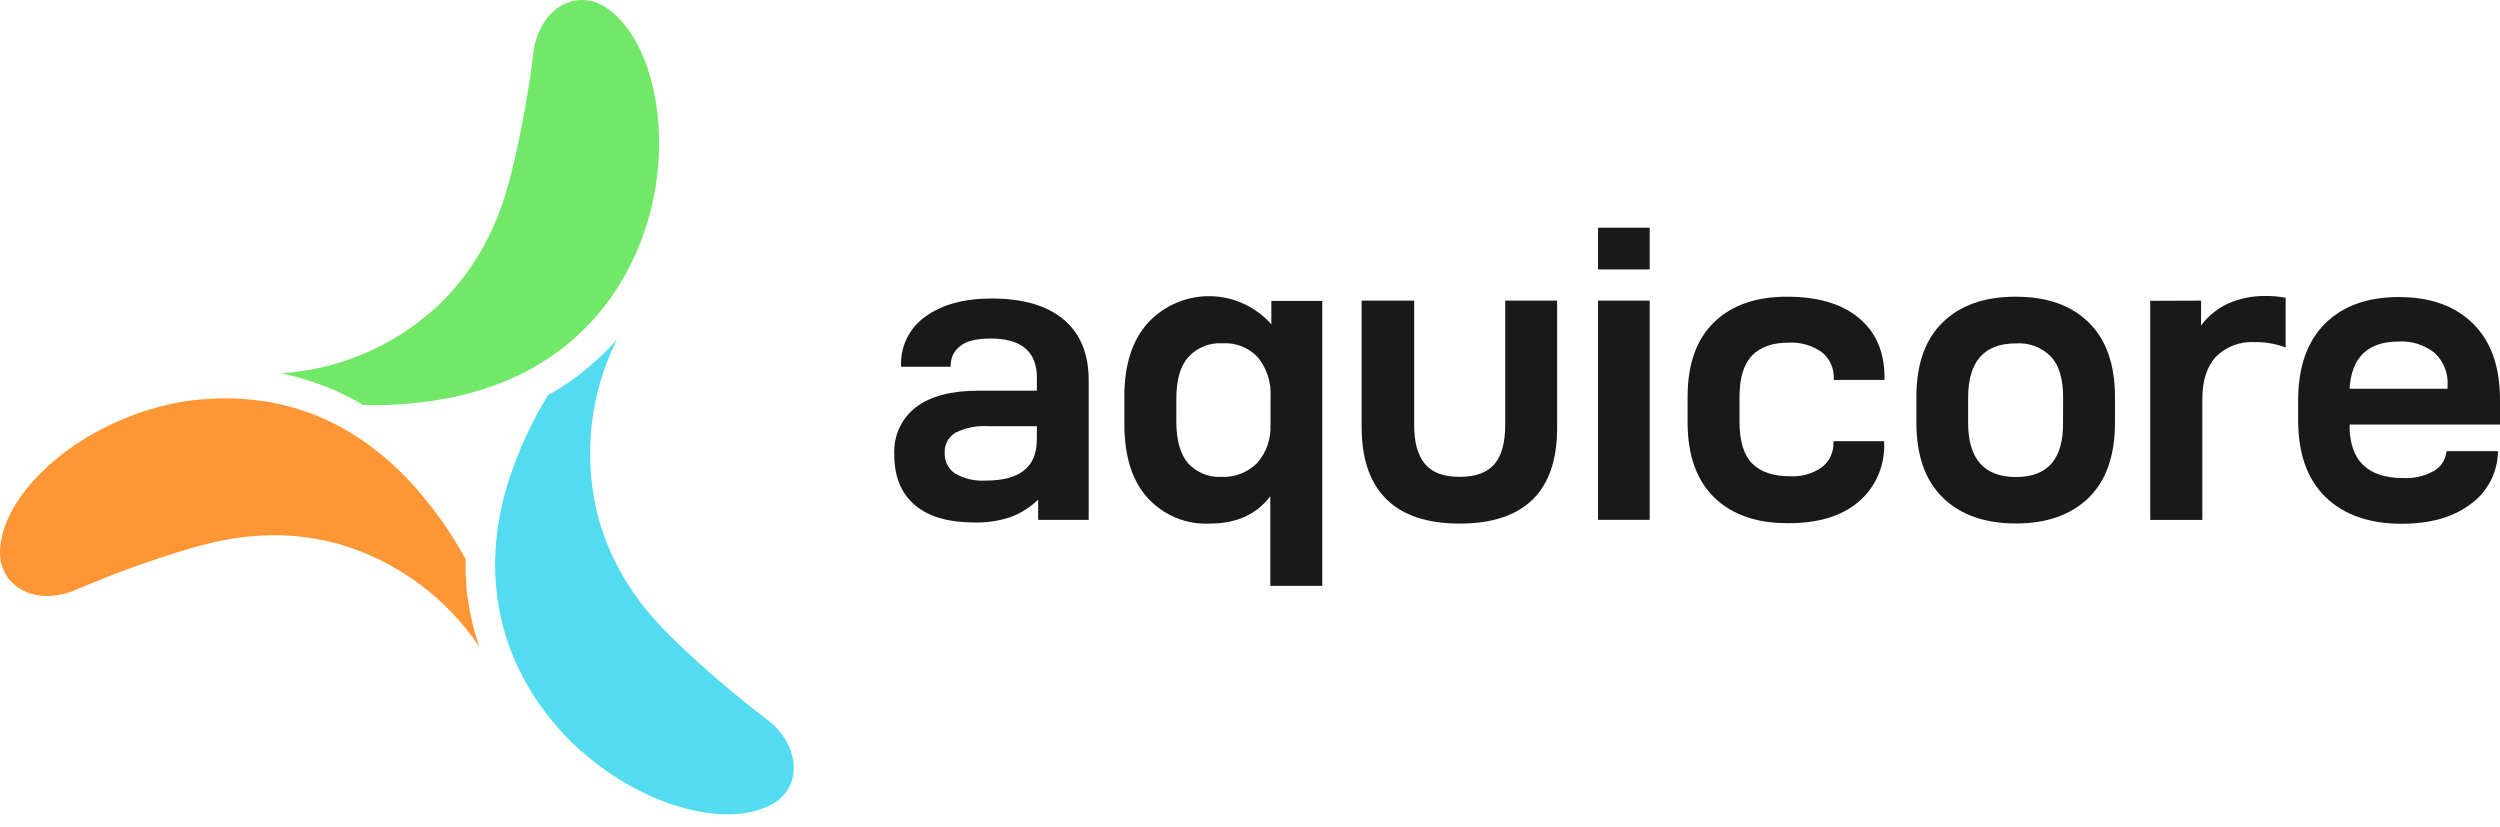
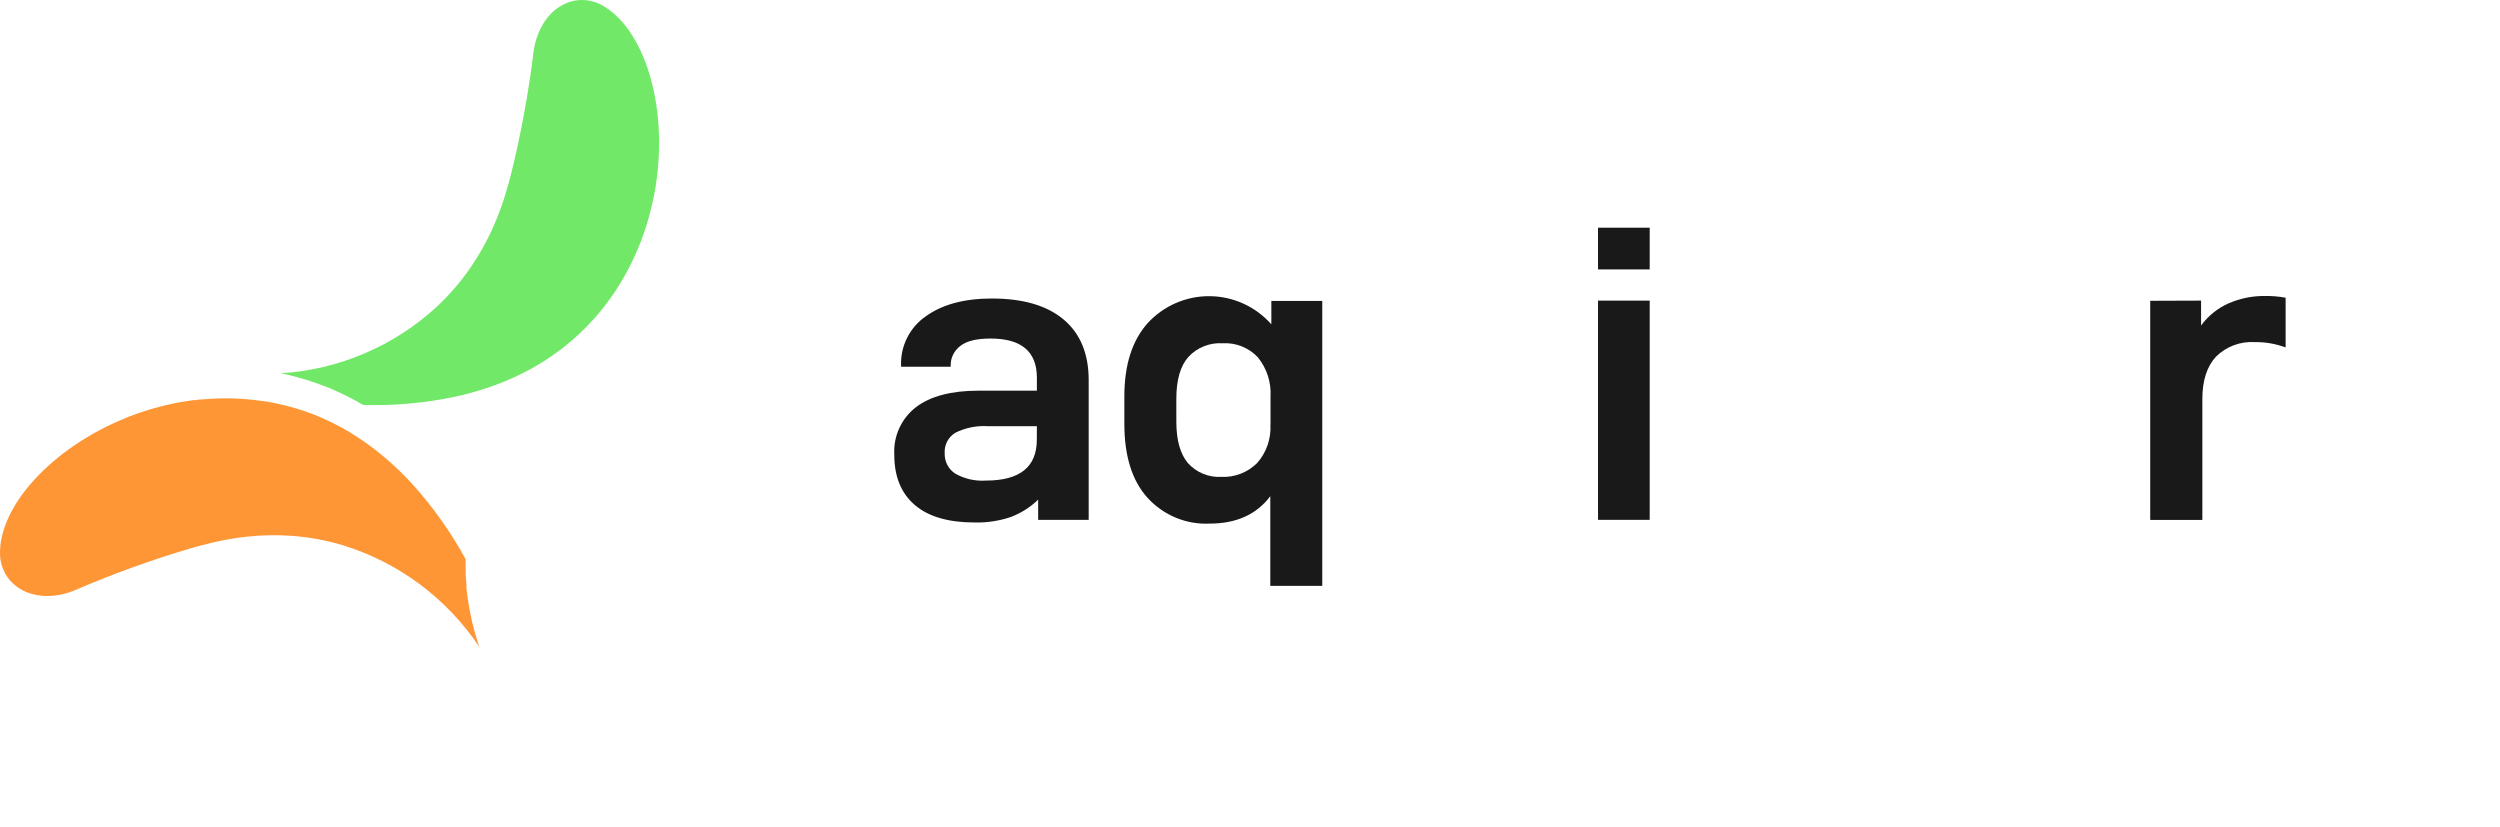
<svg xmlns="http://www.w3.org/2000/svg" width="139" height="46" viewBox="0 0 139 46" fill="none">
-   <path d="M44.043 42.013C43.992 41.816 43.925 41.623 43.842 41.437C43.581 40.912 43.209 40.45 42.751 40.084C40.905 38.687 39.144 37.181 37.478 35.574C36.598 34.692 34.085 32.32 33.153 28.311C32.44 25.127 32.846 21.793 34.303 18.875L34.186 19.008C34.04 19.164 33.894 19.333 33.744 19.477C33.442 19.782 33.124 20.075 32.796 20.352C32.634 20.492 32.471 20.615 32.296 20.759C32.149 20.882 31.995 20.997 31.835 21.104L31.679 21.211L31.355 21.432L31.163 21.556L30.867 21.738L30.66 21.862L30.471 21.972C29.559 23.452 28.826 25.036 28.29 26.691C28.111 27.252 27.962 27.822 27.841 28.399C27.693 29.114 27.597 29.84 27.552 30.569C27.552 30.742 27.536 30.917 27.53 31.093C27.523 31.269 27.53 31.451 27.53 31.62C27.54 32.164 27.581 32.708 27.653 33.247C27.758 34.009 27.928 34.76 28.163 35.492L28.257 35.779C28.257 35.818 28.29 35.863 28.302 35.902L28.374 36.098L28.393 36.15C28.797 37.2 29.325 38.198 29.968 39.12L30.007 39.176C30.072 39.267 30.134 39.355 30.202 39.439L30.27 39.537L30.449 39.768L30.543 39.892L30.708 40.097L30.825 40.233L30.923 40.347L30.984 40.419L31.27 40.744L31.426 40.907L31.566 41.053L31.747 41.236L31.868 41.353L32.192 41.649C32.407 41.841 32.621 42.026 32.842 42.199L32.984 42.313C36.436 45.065 40.777 46.055 43.085 44.623C43.502 44.35 43.821 43.953 43.998 43.487C44.16 43.012 44.176 42.498 44.043 42.013V42.013Z" fill="#53DBF0" />
  <path d="M60.531 21.12V28.904H57.722V27.778C57.281 28.208 56.754 28.54 56.177 28.754C55.536 28.966 54.864 29.066 54.19 29.05C52.726 29.05 51.616 28.725 50.858 28.074C50.101 27.423 49.722 26.492 49.722 25.282C49.693 24.776 49.788 24.27 49.999 23.809C50.209 23.348 50.529 22.946 50.93 22.637C51.733 22.027 52.891 21.722 54.404 21.722H57.651V21.003C57.651 19.55 56.794 18.823 55.079 18.823C54.291 18.823 53.726 18.963 53.384 19.243C53.218 19.369 53.083 19.533 52.991 19.721C52.9 19.908 52.854 20.114 52.858 20.323V20.391H50.099V20.323C50.081 19.79 50.196 19.26 50.435 18.783C50.674 18.306 51.028 17.897 51.465 17.593C52.381 16.929 53.609 16.597 55.151 16.597C56.882 16.597 58.211 16.987 59.138 17.765C60.064 18.544 60.528 19.662 60.531 21.12ZM57.651 23.697H54.94C54.31 23.655 53.68 23.781 53.115 24.062C52.922 24.181 52.766 24.349 52.66 24.55C52.557 24.75 52.51 24.975 52.524 25.201C52.517 25.421 52.565 25.639 52.665 25.836C52.765 26.032 52.913 26.2 53.095 26.323C53.617 26.623 54.216 26.761 54.816 26.72C56.706 26.72 57.65 25.961 57.647 24.442L57.651 23.697Z" fill="#191919" />
  <path d="M67.261 29.112C66.618 29.143 65.977 29.032 65.381 28.786C64.785 28.539 64.25 28.165 63.813 27.69C62.947 26.738 62.514 25.362 62.514 23.564V22.041C62.514 20.29 62.947 18.931 63.813 17.964C64.252 17.486 64.786 17.106 65.381 16.848C65.975 16.59 66.617 16.461 67.265 16.467C67.913 16.474 68.552 16.616 69.142 16.886C69.731 17.155 70.257 17.546 70.687 18.032V16.731H73.518V32.574H70.628V27.589C69.864 28.604 68.742 29.112 67.261 29.112ZM70.641 23.606V22.061C70.689 21.268 70.439 20.487 69.94 19.871C69.69 19.603 69.385 19.394 69.045 19.258C68.706 19.123 68.341 19.064 67.976 19.086C67.622 19.063 67.268 19.12 66.94 19.252C66.609 19.382 66.313 19.585 66.073 19.848C65.625 20.352 65.404 21.13 65.404 22.181V23.443C65.404 24.475 65.622 25.243 66.053 25.754C66.286 26.01 66.572 26.211 66.892 26.343C67.211 26.474 67.556 26.533 67.901 26.515C68.27 26.532 68.638 26.472 68.982 26.339C69.327 26.206 69.64 26.002 69.901 25.741C70.417 25.154 70.681 24.387 70.635 23.606H70.641Z" fill="#191919" />
-   <path d="M75.706 23.791V16.714H78.628V23.651C78.628 24.588 78.823 25.298 79.219 25.786C79.615 26.274 80.255 26.512 81.151 26.512C82.047 26.512 82.7 26.271 83.099 25.796C83.499 25.32 83.684 24.605 83.69 23.651V16.714H86.577V23.791C86.577 25.559 86.121 26.888 85.21 27.777C84.298 28.667 82.947 29.111 81.154 29.111C79.36 29.111 78.006 28.662 77.093 27.764C76.179 26.866 75.717 25.542 75.706 23.791Z" fill="#191919" />
  <path d="M91.723 12.66V14.98H88.85V12.66H91.723ZM91.723 16.714V28.903H88.85V16.714H91.723Z" fill="#191919" />
-   <path d="M93.83 23.512V22.058C93.83 20.244 94.323 18.862 95.308 17.912C96.293 16.962 97.648 16.49 99.373 16.497C101.074 16.497 102.4 16.89 103.35 17.678C104.3 18.465 104.777 19.567 104.779 20.984V21.124H101.957V21.029C101.966 20.754 101.912 20.48 101.798 20.229C101.682 19.974 101.508 19.751 101.288 19.578C100.753 19.202 100.107 19.016 99.454 19.051C98.551 19.051 97.866 19.292 97.405 19.777C96.944 20.262 96.717 21.026 96.717 22.074V23.457C96.717 24.521 96.951 25.289 97.418 25.767C97.886 26.245 98.6 26.48 99.522 26.48C100.152 26.517 100.777 26.341 101.295 25.979C101.503 25.817 101.67 25.609 101.782 25.37C101.895 25.132 101.948 24.869 101.938 24.605V24.531H104.759V24.625C104.786 25.245 104.671 25.862 104.424 26.431C104.176 26.999 103.802 27.503 103.331 27.905C102.38 28.708 101.063 29.102 99.379 29.089C97.648 29.089 96.291 28.612 95.311 27.658C94.331 26.703 93.837 25.321 93.83 23.512Z" fill="#191919" />
-   <path d="M106.551 23.512V22.058C106.551 20.244 107.042 18.862 108.025 17.912C109.008 16.962 110.364 16.49 112.093 16.497C113.812 16.497 115.157 16.973 116.129 17.925C117.101 18.877 117.589 20.252 117.593 22.048V23.502C117.593 25.331 117.105 26.722 116.129 27.674C115.153 28.626 113.808 29.104 112.093 29.106C110.362 29.106 109.006 28.628 108.025 27.674C107.045 26.719 106.553 25.332 106.551 23.512ZM114.71 22.106C114.71 21.072 114.486 20.31 114.032 19.829C113.779 19.573 113.474 19.374 113.138 19.247C112.802 19.121 112.442 19.068 112.084 19.093C110.313 19.093 109.428 20.101 109.428 22.116V23.499C109.428 25.512 110.313 26.52 112.084 26.522C113.854 26.524 114.728 25.517 114.704 23.499L114.71 22.106Z" fill="#191919" />
  <path d="M122.38 16.714V18.097C122.775 17.559 123.305 17.133 123.915 16.864C124.552 16.587 125.241 16.448 125.935 16.457C126.319 16.451 126.703 16.483 127.081 16.552V19.317C126.527 19.112 125.941 19.012 125.35 19.021C124.957 18.998 124.564 19.058 124.195 19.197C123.826 19.336 123.491 19.551 123.211 19.828C122.709 20.369 122.455 21.146 122.451 22.161V28.91H119.552V16.724L122.38 16.714Z" fill="#191919" />
-   <path d="M130.636 23.651C130.636 25.604 131.634 26.58 133.63 26.58C134.203 26.607 134.772 26.479 135.279 26.209C135.478 26.106 135.648 25.956 135.776 25.773C135.904 25.589 135.985 25.377 136.013 25.155L136.039 25.083H138.883V25.233C138.855 25.791 138.701 26.336 138.431 26.825C138.162 27.315 137.784 27.736 137.328 28.057C136.371 28.767 135.104 29.121 133.526 29.121C131.734 29.121 130.327 28.628 129.305 27.641C128.283 26.654 127.774 25.217 127.776 23.329V22.275C127.776 20.414 128.274 18.988 129.269 17.996C130.265 17.005 131.638 16.511 133.39 16.516C135.132 16.516 136.503 17.009 137.503 17.996C138.503 18.983 139.002 20.393 139 22.226V23.606H130.649L130.636 23.651ZM136.084 21.615V21.449C136.109 21.107 136.056 20.763 135.929 20.445C135.802 20.126 135.604 19.841 135.351 19.61C134.788 19.171 134.086 18.95 133.373 18.989C131.655 18.989 130.742 19.864 130.636 21.615H136.084Z" fill="#191919" />
  <path d="M30.692 0.702C30.545 0.842 30.413 0.998 30.299 1.167V1.167C29.975 1.657 29.762 2.212 29.676 2.794C29.398 5.095 28.982 7.377 28.429 9.627C28.104 10.834 27.331 14.183 24.322 17.02C21.932 19.235 18.853 20.555 15.604 20.756L15.779 20.788C15.987 20.837 16.198 20.882 16.402 20.938C16.818 21.045 17.23 21.172 17.636 21.319C17.838 21.39 18.029 21.475 18.237 21.546C18.445 21.618 18.591 21.699 18.766 21.777L18.938 21.855L19.286 22.025L19.487 22.125L19.796 22.291L20.006 22.409L20.198 22.516C21.933 22.566 23.667 22.407 25.364 22.044C25.938 21.918 26.504 21.761 27.062 21.576C27.755 21.348 28.43 21.068 29.081 20.739C29.231 20.651 29.406 20.58 29.546 20.495C29.685 20.411 29.854 20.316 30 20.232C30.461 19.952 30.906 19.646 31.331 19.314C31.934 18.843 32.493 18.319 33.004 17.749C33.069 17.677 33.137 17.602 33.205 17.521C33.231 17.492 33.26 17.453 33.289 17.424L33.422 17.258L33.458 17.218C34.163 16.342 34.758 15.383 35.231 14.362L35.26 14.3C35.309 14.199 35.351 14.101 35.39 14.004L35.442 13.893L35.552 13.623L35.611 13.476L35.705 13.232L35.763 13.063C35.783 13.014 35.796 12.966 35.812 12.92L35.844 12.829L35.978 12.422C36 12.351 36.02 12.279 36.039 12.204L36.094 12.012C36.117 11.931 36.14 11.846 36.16 11.765L36.202 11.599C36.237 11.462 36.27 11.322 36.299 11.182C36.361 10.899 36.413 10.62 36.458 10.35L36.481 10.171C37.13 5.797 35.809 1.538 33.413 0.256C32.969 0.029 32.465 -0.05 31.974 0.031C31.491 0.124 31.045 0.357 30.692 0.702V0.702Z" fill="#72E868" />
  <path d="M1.77 33.023C1.965 33.078 2.165 33.114 2.367 33.13C2.952 33.165 3.537 33.069 4.081 32.851C6.206 31.934 8.383 31.144 10.601 30.485C11.802 30.16 15.091 29.131 19.043 30.309C22.154 31.263 24.842 33.263 26.653 35.971L26.595 35.802C26.53 35.6 26.465 35.392 26.407 35.187C26.29 34.774 26.192 34.351 26.114 33.928C26.075 33.716 26.049 33.511 26.007 33.277C25.965 33.043 25.958 32.893 25.936 32.704V32.515L25.906 32.128L25.89 31.9V31.552V31.09C25.057 29.565 24.045 28.145 22.877 26.86C22.477 26.428 22.056 26.016 21.614 25.627C21.068 25.145 20.488 24.703 19.877 24.306C19.724 24.218 19.582 24.117 19.432 24.023C19.283 23.928 19.108 23.847 18.974 23.762C18.501 23.507 18.014 23.277 17.517 23.073C16.803 22.791 16.067 22.573 15.315 22.422L15.02 22.363L14.89 22.34L14.685 22.305H14.63C13.52 22.136 12.394 22.103 11.276 22.207H11.208C11.098 22.207 10.989 22.22 10.883 22.246H10.763L10.474 22.288L10.318 22.311L10.059 22.353L9.883 22.386L9.737 22.415L9.643 22.435L9.224 22.526L9.007 22.581L8.812 22.63L8.565 22.698L8.403 22.744L7.994 22.871C7.721 22.962 7.452 23.056 7.198 23.154L7.029 23.225C2.903 24.878 -0.114 28.162 0.003 30.892C0.032 31.389 0.218 31.865 0.536 32.249C0.862 32.623 1.291 32.892 1.77 33.023Z" fill="#FF9635" />
</svg>